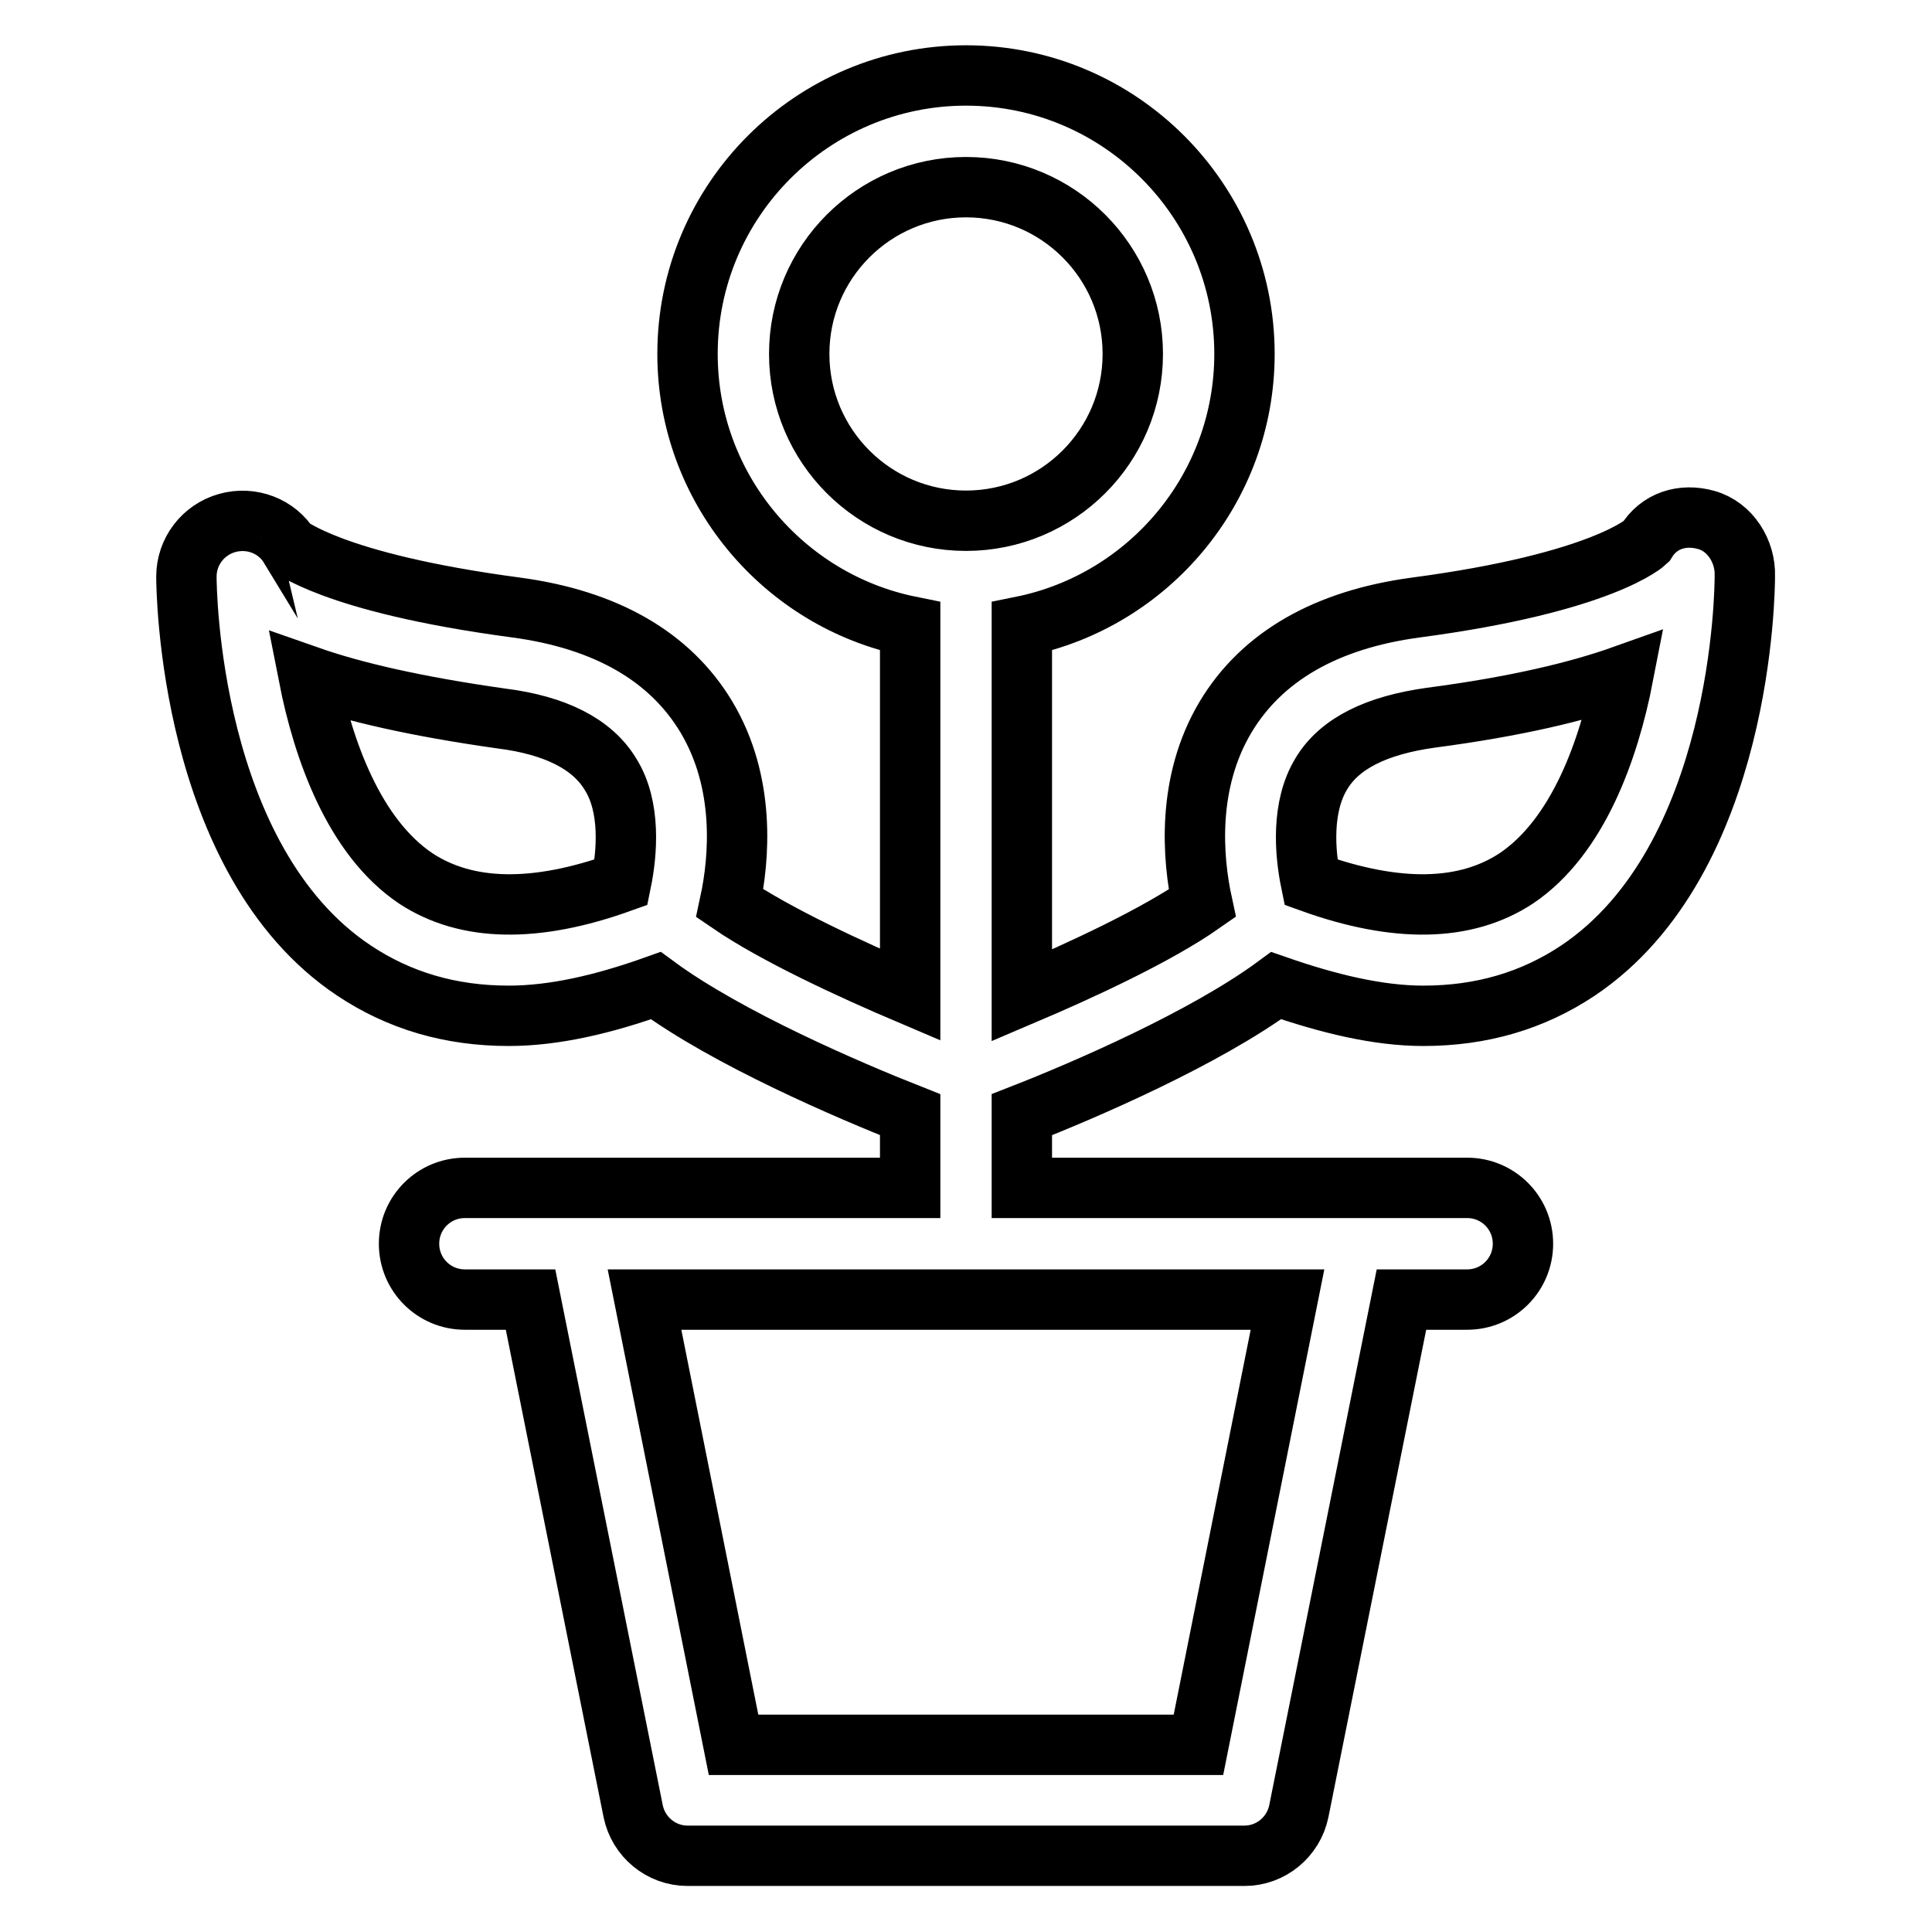
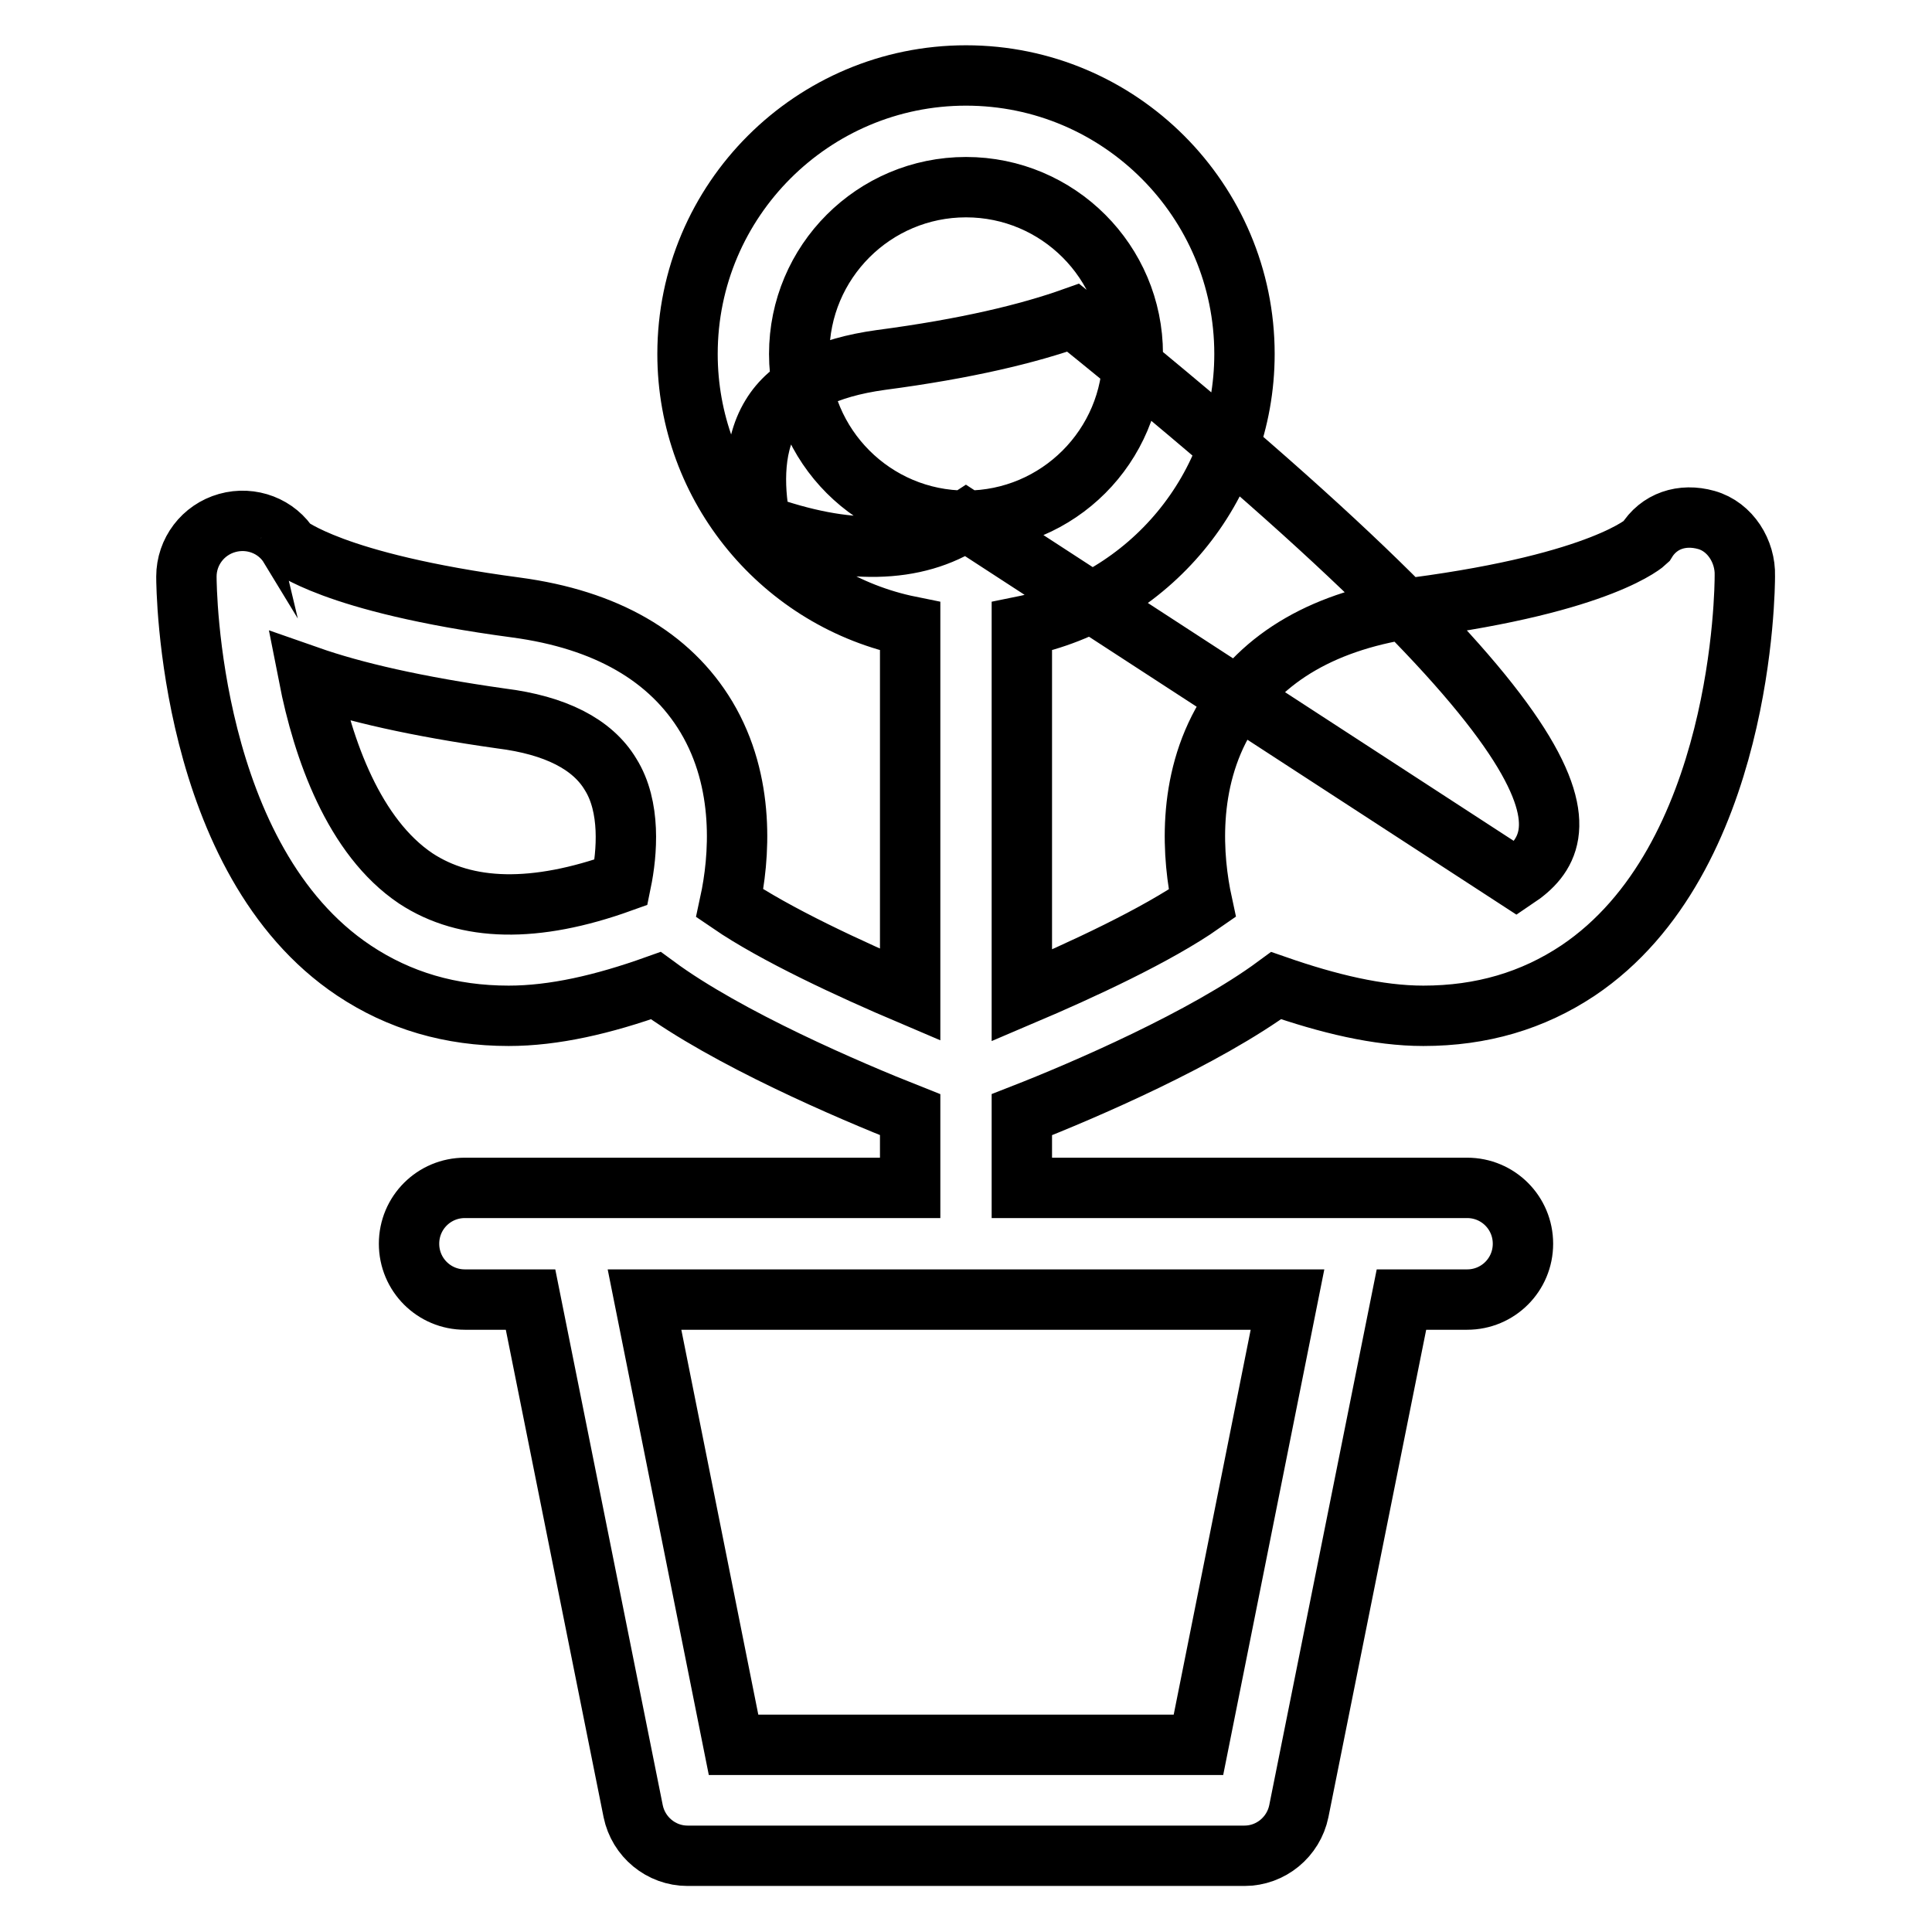
<svg xmlns="http://www.w3.org/2000/svg" version="1.1" x="0px" y="0px" viewBox="0 0 256 256" enable-background="new 0 0 256 256" xml:space="preserve">
  <g>
-     <path stroke-width="8" fill-opacity="0" stroke="#000000" d="M226.1,68.9c-3.2-0.9-6.3,0.1-8,2.9c0,0-5.6,5.4-30.5,8.7c-11.9,1.6-20.4,6.5-25.2,14.5 c-5.2,8.7-4.4,18.7-3.1,24.7c-6,4.2-15.9,8.8-23.9,12.2V83c16.8-3.4,29.5-18.3,29.5-36.1c0-20.3-16.5-36.9-36.9-36.9 c-20.3,0-36.9,16.5-36.9,36.9c0,17.8,12.7,32.7,29.5,36.1v48.8c-8-3.4-17.9-8-23.9-12.1c1.3-6,2.1-16-3.1-24.7 c-4.8-8-13.3-12.9-25.2-14.5c-24.8-3.3-29.9-8.3-30-8c-1.7-2.8-5.1-4.1-8.3-3.2c-3.2,0.9-5.4,3.8-5.4,7.1c0,1.5,0.3,37.6,22.2,52.2 c6,4,12.8,6,20.5,6c6,0,12.5-1.5,19.5-4c9.5,7,25.6,13.9,33.7,17.1v9.7h-59c-4.1,0-7.4,3.3-7.4,7.4c0,4.1,3.3,7.4,7.4,7.4h8.7 l13.6,67.8c0.7,3.4,3.7,5.9,7.2,5.9h73.8c3.5,0,6.5-2.5,7.2-5.9l13.6-67.8h8.7c4.1,0,7.4-3.3,7.4-7.4c0-4.1-3.3-7.4-7.4-7.4h-59 v-9.7c8.2-3.2,24.2-10.1,33.7-17.1c6.9,2.4,13.5,4,19.5,4c7.7,0,14.5-2,20.5-6c21.9-14.7,22.1-50.7,22.1-52.3 C231.3,73.1,229.3,69.8,226.1,68.9z M82.3,116.9c-11.4,4.1-20.5,3.9-27.2-0.5c-8.2-5.5-12.3-17.1-14.2-26.8c6,2.1,14.2,4,25.5,5.6 c7.2,0.9,12.1,3.4,14.5,7.4C83.6,106.9,83.1,113,82.3,116.9z M170.6,172.2l-11.8,59H97.2l-11.8-59H170.6L170.6,172.2z M128,69 c-12.2,0-22.1-9.9-22.1-22.1s9.9-22.1,22.1-22.1s22.1,9.9,22.1,22.1S140.2,69,128,69z M200.9,116.4c-6.7,4.4-15.8,4.6-27.2,0.5 c-0.8-3.9-1.3-10,1.4-14.4c2.4-4,7.3-6.4,14.5-7.4c11.4-1.5,19.6-3.5,25.5-5.6C213.2,99.3,209.1,110.9,200.9,116.4L200.9,116.4z" />
+     <path stroke-width="8" fill-opacity="0" stroke="#000000" d="M226.1,68.9c-3.2-0.9-6.3,0.1-8,2.9c0,0-5.6,5.4-30.5,8.7c-11.9,1.6-20.4,6.5-25.2,14.5 c-5.2,8.7-4.4,18.7-3.1,24.7c-6,4.2-15.9,8.8-23.9,12.2V83c16.8-3.4,29.5-18.3,29.5-36.1c0-20.3-16.5-36.9-36.9-36.9 c-20.3,0-36.9,16.5-36.9,36.9c0,17.8,12.7,32.7,29.5,36.1v48.8c-8-3.4-17.9-8-23.9-12.1c1.3-6,2.1-16-3.1-24.7 c-4.8-8-13.3-12.9-25.2-14.5c-24.8-3.3-29.9-8.3-30-8c-1.7-2.8-5.1-4.1-8.3-3.2c-3.2,0.9-5.4,3.8-5.4,7.1c0,1.5,0.3,37.6,22.2,52.2 c6,4,12.8,6,20.5,6c6,0,12.5-1.5,19.5-4c9.5,7,25.6,13.9,33.7,17.1v9.7h-59c-4.1,0-7.4,3.3-7.4,7.4c0,4.1,3.3,7.4,7.4,7.4h8.7 l13.6,67.8c0.7,3.4,3.7,5.9,7.2,5.9h73.8c3.5,0,6.5-2.5,7.2-5.9l13.6-67.8h8.7c4.1,0,7.4-3.3,7.4-7.4c0-4.1-3.3-7.4-7.4-7.4h-59 v-9.7c8.2-3.2,24.2-10.1,33.7-17.1c6.9,2.4,13.5,4,19.5,4c7.7,0,14.5-2,20.5-6c21.9-14.7,22.1-50.7,22.1-52.3 C231.3,73.1,229.3,69.8,226.1,68.9z M82.3,116.9c-11.4,4.1-20.5,3.9-27.2-0.5c-8.2-5.5-12.3-17.1-14.2-26.8c6,2.1,14.2,4,25.5,5.6 c7.2,0.9,12.1,3.4,14.5,7.4C83.6,106.9,83.1,113,82.3,116.9z M170.6,172.2l-11.8,59H97.2l-11.8-59H170.6L170.6,172.2z M128,69 c-12.2,0-22.1-9.9-22.1-22.1s9.9-22.1,22.1-22.1s22.1,9.9,22.1,22.1S140.2,69,128,69z c-6.7,4.4-15.8,4.6-27.2,0.5 c-0.8-3.9-1.3-10,1.4-14.4c2.4-4,7.3-6.4,14.5-7.4c11.4-1.5,19.6-3.5,25.5-5.6C213.2,99.3,209.1,110.9,200.9,116.4L200.9,116.4z" />
  </g>
</svg>